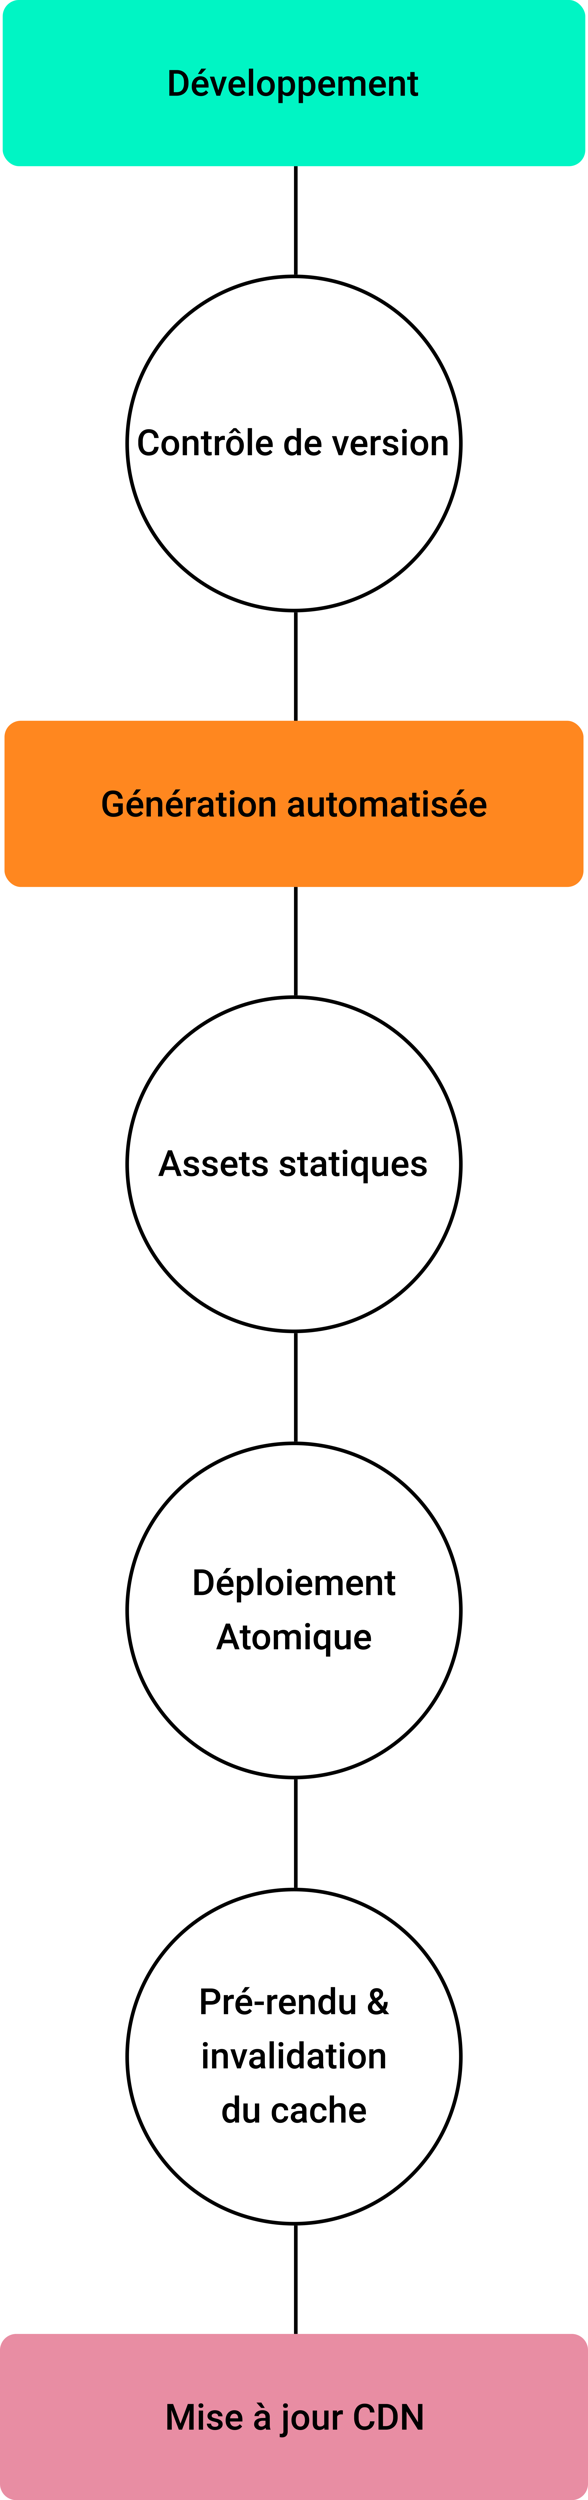
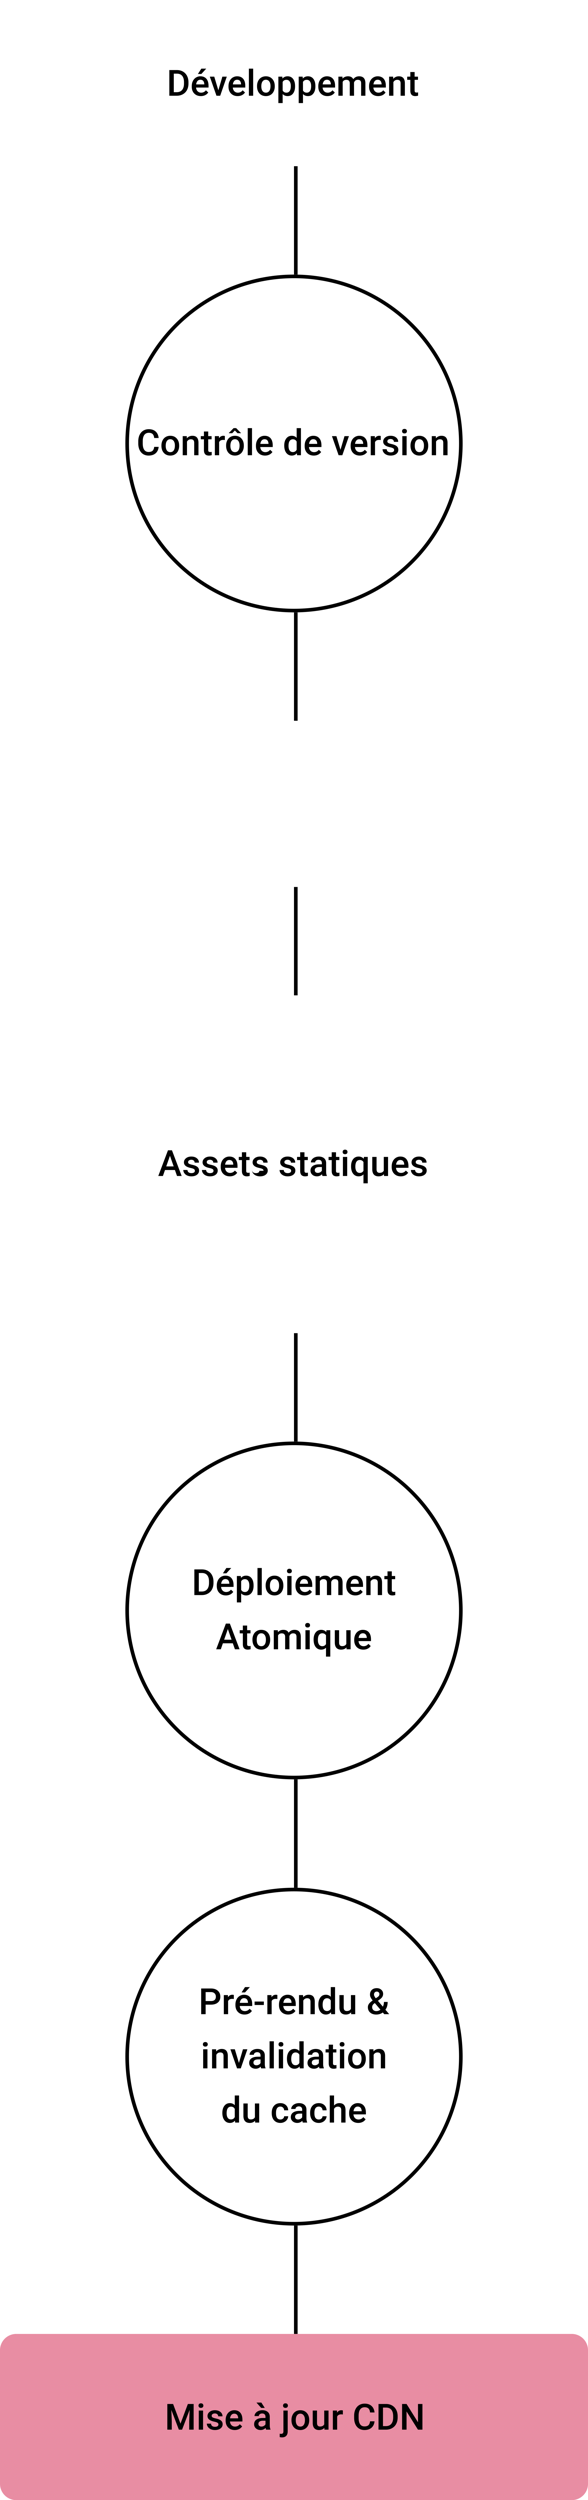
<svg xmlns="http://www.w3.org/2000/svg" fill="none" height="1384" width="326">
-   <rect fill="#00f5c4" height="92" rx="9" width="323" x="1.5" />
  <path d="M93.885 53V38.781h4.199c1.256 0 2.37.28 3.34.84a5.715 5.715 0 012.265 2.383c.534 1.029.801 2.207.801 3.535v.713c0 1.348-.27 2.533-.81 3.555a5.62 5.62 0 01-2.295 2.363c-.99.553-2.126.83-3.408.83zm2.47-12.227v10.254h1.612c1.295 0 2.288-.403 2.978-1.21.697-.814 1.052-1.98 1.065-3.497v-.79c0-1.544-.336-2.722-1.006-3.536-.671-.814-1.644-1.22-2.92-1.22zm15.02 12.422c-1.504 0-2.725-.472-3.662-1.416-.931-.95-1.397-2.213-1.397-3.789v-.293c0-1.054.202-1.995.606-2.822.41-.833.983-1.481 1.719-1.943a4.53 4.53 0 012.461-.694c1.438 0 2.548.46 3.33 1.377.787.918 1.181 2.217 1.181 3.897v.957h-6.904c.072.872.361 1.562.869 2.07.514.508 1.159.762 1.934.762 1.087 0 1.972-.44 2.656-1.319l1.279 1.221a4.296 4.296 0 01-1.699 1.475c-.703.345-1.494.517-2.373.517zm-.283-9.052c-.651 0-1.179.227-1.582.683-.397.456-.651 1.09-.762 1.904h4.522v-.175c-.053-.795-.264-1.394-.635-1.797-.371-.41-.886-.615-1.543-.615zm.537-6.143h2.705l-2.705 2.959h-1.904zm9.424 11.992l2.236-7.558h2.451L122.078 53h-2.06l-3.692-10.566h2.461zm10.693 3.203c-1.504 0-2.725-.472-3.662-1.416-.931-.95-1.396-2.213-1.396-3.789v-.293c0-1.054.201-1.995.605-2.822.41-.833.983-1.481 1.719-1.943a4.53 4.53 0 012.461-.694c1.438 0 2.548.46 3.33 1.377.787.918 1.181 2.217 1.181 3.897v.957h-6.904c.072.872.361 1.562.869 2.07.515.508 1.159.762 1.934.762 1.087 0 1.972-.44 2.656-1.319l1.279 1.221a4.296 4.296 0 01-1.699 1.475c-.703.345-1.494.517-2.373.517zm-.283-9.052c-.651 0-1.178.227-1.582.683-.397.456-.651 1.09-.762 1.904h4.522v-.175c-.052-.795-.264-1.394-.635-1.797-.371-.41-.886-.615-1.543-.615zM140.359 53h-2.373V38h2.373zm2.149-5.38c0-1.036.205-1.967.615-2.794.41-.833.986-1.471 1.729-1.914.742-.45 1.595-.674 2.558-.674 1.426 0 2.582.46 3.467 1.377.892.918 1.374 2.136 1.445 3.653l.01.556c0 1.042-.202 1.973-.605 2.793-.398.82-.97 1.455-1.719 1.904-.742.45-1.602.674-2.578.674-1.491 0-2.686-.495-3.584-1.484-.892-.996-1.338-2.321-1.338-3.975zm2.373.204c0 1.087.224 1.94.674 2.559.449.612 1.074.918 1.875.918.8 0 1.422-.313 1.865-.938.449-.625.674-1.54.674-2.744 0-1.068-.231-1.914-.694-2.539-.455-.625-1.077-.937-1.865-.937-.775 0-1.39.309-1.846.927-.455.612-.683 1.53-.683 2.754zm18.711 0c0 1.634-.371 2.94-1.113 3.916-.743.97-1.739 1.455-2.989 1.455-1.159 0-2.086-.38-2.783-1.142v5.01h-2.373v-14.63h2.187l.098 1.075c.697-.847 1.644-1.27 2.842-1.27 1.289 0 2.298.482 3.027 1.446.736.957 1.104 2.288 1.104 3.994zm-2.363-.205c0-1.055-.212-1.891-.635-2.51-.417-.618-1.016-.927-1.797-.927-.97 0-1.667.4-2.09 1.2v4.688c.43.82 1.133 1.23 2.109 1.23.756 0 1.345-.302 1.768-.907.43-.612.645-1.537.645-2.774zm13.632.205c0 1.634-.371 2.94-1.113 3.916-.742.97-1.738 1.455-2.988 1.455-1.159 0-2.087-.38-2.783-1.142v5.01h-2.373v-14.63h2.187l.098 1.075c.696-.847 1.644-1.27 2.841-1.27 1.29 0 2.299.482 3.028 1.446.735.957 1.103 2.288 1.103 3.994zm-2.363-.205c0-1.055-.212-1.891-.635-2.51-.416-.618-1.015-.927-1.797-.927-.97 0-1.666.4-2.089 1.2v4.688c.429.82 1.132 1.23 2.109 1.23.755 0 1.344-.302 1.768-.907.429-.612.644-1.537.644-2.774zm9.033 5.576c-1.504 0-2.724-.472-3.662-1.416-.931-.95-1.396-2.213-1.396-3.789v-.293c0-1.054.201-1.995.605-2.822.41-.833.983-1.481 1.719-1.943a4.532 4.532 0 012.461-.694c1.439 0 2.549.46 3.33 1.377.788.918 1.182 2.217 1.182 3.897v.957h-6.905c.072.872.362 1.562.869 2.07.515.508 1.159.762 1.934.762 1.087 0 1.973-.44 2.656-1.319l1.28 1.221a4.306 4.306 0 01-1.7 1.475c-.703.345-1.494.517-2.373.517zm-.283-9.052c-.651 0-1.178.227-1.582.683-.397.456-.651 1.09-.762 1.904h4.522v-.175c-.052-.795-.264-1.394-.635-1.797-.371-.41-.885-.615-1.543-.615zm8.604-1.71l.068 1.104c.742-.866 1.758-1.299 3.047-1.299 1.413 0 2.379.54 2.9 1.621.768-1.08 1.849-1.62 3.242-1.62 1.166 0 2.032.321 2.598.966.573.645.866 1.595.879 2.852V53h-2.373v-6.875c0-.67-.147-1.162-.44-1.475s-.778-.468-1.455-.468c-.54 0-.983.146-1.328.44a2.284 2.284 0 00-.713 1.132l.01 7.246h-2.373v-6.953c-.032-1.244-.667-1.865-1.904-1.865-.951 0-1.625.387-2.022 1.162V53h-2.373V42.434zm19.824 10.762c-1.504 0-2.725-.472-3.662-1.416-.931-.95-1.397-2.213-1.397-3.789v-.293c0-1.054.202-1.995.606-2.822.41-.833.983-1.481 1.718-1.943a4.532 4.532 0 012.461-.694c1.439 0 2.549.46 3.33 1.377.788.918 1.182 2.217 1.182 3.897v.957h-6.904c.071.872.361 1.562.869 2.07.514.508 1.159.762 1.933.762 1.088 0 1.973-.44 2.657-1.319l1.279 1.221a4.303 4.303 0 01-1.699 1.475c-.703.345-1.494.517-2.373.517zm-.283-9.052c-.651 0-1.179.227-1.582.683-.398.456-.651 1.09-.762 1.904h4.521v-.175c-.052-.795-.263-1.394-.634-1.797-.372-.41-.886-.615-1.543-.615zm8.574-1.71l.068 1.221c.781-.944 1.807-1.416 3.076-1.416 2.201 0 3.321 1.26 3.36 3.78V53h-2.373v-6.846c0-.67-.147-1.165-.44-1.484-.286-.326-.758-.488-1.416-.488-.957 0-1.67.433-2.138 1.298V53h-2.374V42.434zm11.904-2.568v2.569h1.865v1.757h-1.865v5.899c0 .403.078.696.234.879.163.175.45.263.86.263.273 0 .55-.032.83-.097v1.836c-.54.15-1.061.224-1.563.224-1.822 0-2.734-1.006-2.734-3.017V44.19h-1.738v-1.757h1.738v-2.569z" fill="#000" />
  <circle cx="163" cy="245.5" r="92.5" stroke="#000" stroke-width="2" />
  <path d="M87.959 247.371c-.143 1.517-.703 2.702-1.68 3.555-.976.846-2.275 1.269-3.896 1.269-1.133 0-2.132-.267-2.998-.8-.86-.541-1.524-1.306-1.992-2.295-.47-.99-.713-2.139-.733-3.448v-1.328c0-1.341.238-2.523.713-3.545.475-1.022 1.156-1.81 2.041-2.363.892-.553 1.92-.83 3.086-.83 1.569 0 2.832.426 3.79 1.279.956.853 1.513 2.058 1.669 3.614h-2.461c-.117-1.023-.417-1.758-.898-2.208-.476-.455-1.175-.683-2.1-.683-1.074 0-1.901.394-2.48 1.182-.573.781-.866 1.93-.88 3.447v1.26c0 1.536.274 2.708.82 3.515.554.807 1.362 1.211 2.423 1.211.97 0 1.699-.218 2.187-.654s.798-1.162.928-2.178zm1.543-.752c0-1.035.205-1.966.615-2.793.41-.833.987-1.471 1.729-1.914.742-.449 1.595-.674 2.558-.674 1.426 0 2.582.459 3.467 1.377.892.918 1.374 2.136 1.445 3.653l.01.556c0 1.042-.202 1.973-.605 2.793a4.393 4.393 0 01-1.719 1.904c-.742.45-1.602.674-2.578.674-1.491 0-2.686-.494-3.584-1.484-.892-.996-1.338-2.321-1.338-3.975zm2.373.205c0 1.087.225 1.94.674 2.559.449.612 1.074.918 1.875.918s1.422-.313 1.865-.938c.45-.625.674-1.539.674-2.744 0-1.068-.231-1.914-.693-2.539-.456-.625-1.078-.937-1.866-.937-.774 0-1.39.309-1.845.927-.456.612-.684 1.53-.684 2.754zm11.66-5.39l.069 1.22c.781-.944 1.806-1.416 3.076-1.416 2.2 0 3.32 1.26 3.359 3.78V252h-2.373v-6.846c0-.67-.146-1.165-.439-1.484-.287-.326-.759-.488-1.416-.488-.957 0-1.67.433-2.139 1.298V252h-2.373v-10.566zm11.904-2.569v2.569h1.866v1.757h-1.866v5.899c0 .403.079.696.235.879.163.176.449.263.859.263.274 0 .55-.032.83-.097v1.836a5.869 5.869 0 01-1.562.224c-1.823 0-2.735-1.006-2.735-3.017v-5.987h-1.738v-1.757h1.738v-2.569zm9.219 4.737a5.772 5.772 0 00-.967-.079c-1.087 0-1.819.417-2.197 1.25V252h-2.373v-10.566h2.266l.058 1.181c.573-.918 1.367-1.377 2.383-1.377.339 0 .619.046.84.137zm.703 3.017c0-1.035.205-1.966.616-2.793.41-.833.986-1.471 1.728-1.914.742-.449 1.595-.674 2.559-.674 1.425 0 2.581.459 3.466 1.377.892.918 1.374 2.136 1.446 3.653l.01.556c0 1.042-.202 1.973-.606 2.793a4.391 4.391 0 01-1.719 1.904c-.742.45-1.601.674-2.578.674-1.491 0-2.685-.494-3.584-1.484-.892-.996-1.338-2.321-1.338-3.975zm2.373.205c0 1.087.225 1.94.674 2.559.449.612 1.074.918 1.875.918s1.423-.313 1.865-.938c.45-.625.674-1.539.674-2.744 0-1.068-.231-1.914-.693-2.539-.456-.625-1.078-.937-1.865-.937-.775 0-1.39.309-1.846.927-.456.612-.684 1.53-.684 2.754zm5.85-7.119v.107h-1.904l-1.465-1.523-1.455 1.523h-1.885v-.126l2.646-2.696h1.397zM139.717 252h-2.373v-15h2.373zm7.246.195c-1.504 0-2.725-.472-3.662-1.416-.931-.95-1.397-2.213-1.397-3.789v-.293c0-1.054.202-1.995.606-2.822.41-.833.983-1.481 1.719-1.943a4.523 4.523 0 012.46-.694c1.439 0 2.549.459 3.331 1.377.787.918 1.181 2.217 1.181 3.897v.957h-6.904c.071.872.361 1.562.869 2.07.514.508 1.159.762 1.934.762 1.087 0 1.972-.44 2.656-1.319l1.279 1.221a4.297 4.297 0 01-1.699 1.475c-.703.345-1.494.517-2.373.517zm-.283-9.052c-.651 0-1.179.227-1.582.683-.397.456-.651 1.091-.762 1.904h4.521v-.175c-.052-.795-.263-1.394-.634-1.797-.371-.41-.886-.615-1.543-.615zm10.908 3.496c0-1.628.377-2.933 1.133-3.916.755-.99 1.767-1.485 3.037-1.485 1.12 0 2.025.391 2.715 1.172V237h2.373v15h-2.149l-.117-1.094c-.71.86-1.657 1.289-2.842 1.289-1.237 0-2.239-.498-3.008-1.494-.761-.996-1.142-2.35-1.142-4.062zm2.373.205c0 1.074.205 1.914.615 2.519.417.599 1.006.899 1.768.899.97 0 1.679-.433 2.129-1.299v-4.512c-.437-.846-1.14-1.269-2.11-1.269-.768 0-1.36.306-1.777.918-.417.605-.625 1.52-.625 2.744zm14.014 5.351c-1.504 0-2.725-.472-3.663-1.416-.93-.95-1.396-2.213-1.396-3.789v-.293c0-1.054.202-1.995.605-2.822.411-.833.984-1.481 1.719-1.943a4.526 4.526 0 012.461-.694c1.439 0 2.549.459 3.33 1.377.788.918 1.182 2.217 1.182 3.897v.957h-6.904c.071.872.361 1.562.869 2.07.514.508 1.159.762 1.933.762 1.088 0 1.973-.44 2.657-1.319l1.279 1.221a4.304 4.304 0 01-1.699 1.475c-.703.345-1.494.517-2.373.517zm-.284-9.052c-.651 0-1.178.227-1.582.683-.397.456-.651 1.091-.761 1.904h4.521v-.175c-.052-.795-.264-1.394-.635-1.797-.371-.41-.885-.615-1.543-.615zm15.079 5.849l2.236-7.558h2.451L189.795 252h-2.061l-3.691-10.566h2.461zm10.693 3.203c-1.504 0-2.725-.472-3.662-1.416-.931-.95-1.397-2.213-1.397-3.789v-.293c0-1.054.202-1.995.606-2.822.41-.833.983-1.481 1.719-1.943a4.523 4.523 0 012.46-.694c1.439 0 2.549.459 3.331 1.377.787.918 1.181 2.217 1.181 3.897v.957h-6.904c.071.872.361 1.562.869 2.07.514.508 1.159.762 1.934.762 1.087 0 1.972-.44 2.656-1.319l1.279 1.221a4.297 4.297 0 01-1.699 1.475c-.703.345-1.494.517-2.373.517zm-.283-9.052c-.651 0-1.179.227-1.582.683-.397.456-.651 1.091-.762 1.904h4.521v-.175c-.052-.795-.263-1.394-.634-1.797-.371-.41-.886-.615-1.543-.615zm11.904.459a5.78 5.78 0 00-.967-.079c-1.087 0-1.819.417-2.197 1.25V252h-2.373v-10.566h2.265l.059 1.181c.573-.918 1.367-1.377 2.383-1.377.338 0 .618.046.84.137zm7.422 5.527c0-.423-.176-.746-.527-.967-.346-.221-.922-.417-1.729-.586s-1.481-.384-2.021-.644c-1.185-.573-1.778-1.403-1.778-2.491 0-.911.384-1.673 1.153-2.285.768-.612 1.744-.918 2.929-.918 1.263 0 2.282.313 3.057.938.781.625 1.172 1.435 1.172 2.431h-2.373c0-.455-.17-.833-.508-1.132-.339-.306-.788-.459-1.348-.459-.521 0-.947.12-1.279.361a1.141 1.141 0 00-.488.967.96.96 0 00.459.849c.306.202.924.407 1.855.616.931.201 1.66.446 2.188.732.533.28.927.619 1.181 1.016.261.397.391.879.391 1.445 0 .95-.394 1.722-1.182 2.314-.788.586-1.819.879-3.096.879-.865 0-1.637-.156-2.314-.468-.677-.313-1.204-.743-1.582-1.289a3.05 3.05 0 01-.566-1.768h2.304c.033.56.244.993.635 1.299.391.299.908.449 1.553.449.625 0 1.1-.117 1.426-.352.325-.24.488-.553.488-.937zm6.933 2.871h-2.373v-10.566h2.373zm-2.519-13.311c0-.364.114-.667.342-.908.234-.241.566-.361.996-.361s.762.12.996.361.351.544.351.908c0 .359-.117.658-.351.899-.234.234-.566.351-.996.351s-.762-.117-.996-.351a1.256 1.256 0 01-.342-.899zm4.668 7.93c0-1.035.205-1.966.615-2.793.41-.833.986-1.471 1.729-1.914.742-.449 1.595-.674 2.558-.674 1.426 0 2.582.459 3.467 1.377.892.918 1.374 2.136 1.445 3.653l.01.556c0 1.042-.202 1.973-.605 2.793a4.391 4.391 0 01-1.719 1.904c-.742.45-1.602.674-2.578.674-1.491 0-2.686-.494-3.584-1.484-.892-.996-1.338-2.321-1.338-3.975zm2.373.205c0 1.087.225 1.94.674 2.559.449.612 1.074.918 1.875.918s1.422-.313 1.865-.938c.449-.625.674-1.539.674-2.744 0-1.068-.231-1.914-.694-2.539-.455-.625-1.077-.937-1.865-.937-.775 0-1.39.309-1.845.927-.456.612-.684 1.53-.684 2.754zm11.66-5.39l.068 1.22c.782-.944 1.807-1.416 3.077-1.416 2.2 0 3.32 1.26 3.359 3.78V252h-2.373v-6.846c0-.67-.147-1.165-.44-1.484-.286-.326-.758-.488-1.416-.488-.957 0-1.669.433-2.138 1.298V252h-2.373v-10.566z" fill="#000" />
-   <rect fill="#ff871f" height="92" rx="9" width="321" x="2.5" y="399" />
-   <path d="M68.059 450.154c-.515.671-1.228 1.179-2.14 1.524-.91.345-1.946.517-3.104.517-1.192 0-2.247-.27-3.165-.81-.918-.541-1.627-1.312-2.129-2.315-.494-1.009-.752-2.184-.771-3.525v-1.113c0-2.149.514-3.825 1.543-5.03 1.029-1.211 2.464-1.816 4.307-1.816 1.582 0 2.838.391 3.77 1.172.93.781 1.49 1.907 1.679 3.379h-2.422c-.274-1.713-1.266-2.569-2.979-2.569-1.106 0-1.95.401-2.529 1.202-.573.794-.869 1.962-.889 3.505v1.094c0 1.537.323 2.731.967 3.584.651.846 1.553 1.27 2.705 1.27 1.263 0 2.162-.287 2.696-.86v-2.783h-2.93v-1.875h5.39zm7.138 2.041c-1.504 0-2.724-.472-3.662-1.416-.93-.95-1.396-2.213-1.396-3.789v-.293c0-1.054.202-1.995.605-2.822.41-.833.983-1.481 1.719-1.943a4.525 4.525 0 012.46-.694c1.44 0 2.55.459 3.33 1.377.789.918 1.183 2.217 1.183 3.897v.957H72.53c.072.872.362 1.562.87 2.07.514.508 1.158.762 1.933.762 1.087 0 1.973-.44 2.656-1.319l1.28 1.221a4.301 4.301 0 01-1.7 1.475c-.703.345-1.494.517-2.373.517zm-.283-9.052c-.651 0-1.178.227-1.582.683-.397.456-.651 1.091-.762 1.904h4.522v-.175c-.052-.795-.264-1.394-.635-1.797-.371-.41-.885-.615-1.543-.615zm.537-6.143h2.705l-2.705 2.959h-1.904zm8.037 4.434l.069 1.22c.78-.944 1.806-1.416 3.076-1.416 2.2 0 3.32 1.26 3.36 3.78V452h-2.374v-6.846c0-.67-.146-1.165-.44-1.484-.286-.326-.758-.488-1.415-.488-.957 0-1.67.433-2.139 1.298V452h-2.373v-10.566zm13.584 10.761c-1.504 0-2.724-.472-3.662-1.416-.93-.95-1.396-2.213-1.396-3.789v-.293c0-1.054.202-1.995.605-2.822.41-.833.983-1.481 1.719-1.943a4.525 4.525 0 012.46-.694c1.44 0 2.55.459 3.331 1.377.788.918 1.182 2.217 1.182 3.897v.957h-6.905c.072.872.362 1.562.87 2.07.514.508 1.158.762 1.933.762 1.087 0 1.973-.44 2.656-1.319l1.28 1.221a4.308 4.308 0 01-1.7 1.475c-.703.345-1.494.517-2.373.517zm-.283-9.052c-.651 0-1.178.227-1.582.683-.397.456-.651 1.091-.762 1.904h4.522v-.175c-.052-.795-.264-1.394-.635-1.797-.371-.41-.885-.615-1.543-.615zm.537-6.143h2.705l-2.705 2.959h-1.904zm11.367 6.602a5.76 5.76 0 00-.966-.079c-1.088 0-1.82.417-2.198 1.25V452h-2.373v-10.566h2.266l.058 1.181c.573-.918 1.368-1.377 2.383-1.377.339 0 .619.046.84.137zm7.52 8.398c-.104-.202-.195-.531-.274-.986-.755.787-1.679 1.181-2.773 1.181-1.061 0-1.927-.302-2.598-.908-.67-.605-1.006-1.354-1.006-2.246 0-1.126.417-1.989 1.25-2.588.84-.605 2.038-.908 3.594-.908h1.455v-.693c0-.547-.153-.984-.459-1.309-.306-.332-.771-.498-1.396-.498-.541 0-.983.137-1.328.41-.345.267-.518.609-.518 1.025h-2.373c0-.579.192-1.119.576-1.621.384-.507.905-.905 1.563-1.191.664-.286 1.403-.43 2.217-.43 1.237 0 2.223.313 2.959.938.735.618 1.113 1.491 1.132 2.617v4.766c0 .95.134 1.709.401 2.275V452zm-2.608-1.709c.469 0 .909-.114 1.319-.342.416-.228.729-.534.937-.918v-1.992h-1.279c-.879 0-1.54.153-1.982.459-.443.306-.664.739-.664 1.299 0 .456.149.82.449 1.094.306.267.713.4 1.22.4zm10.088-11.426v2.569h1.866v1.757h-1.866v5.899c0 .403.078.696.235.879.162.176.449.263.859.263.274 0 .55-.032.83-.097v1.836a5.869 5.869 0 01-1.562.224c-1.823 0-2.735-1.006-2.735-3.017v-5.987h-1.738v-1.757h1.738v-2.569zM129.904 452h-2.373v-10.566h2.373zm-2.519-13.311c0-.364.114-.667.342-.908.234-.241.566-.361.996-.361.429 0 .761.12.996.361.234.241.351.544.351.908 0 .359-.117.658-.351.899-.235.234-.567.351-.996.351-.43 0-.762-.117-.996-.351a1.256 1.256 0 01-.342-.899zm4.668 7.93c0-1.035.205-1.966.615-2.793.41-.833.986-1.471 1.728-1.914.743-.449 1.596-.674 2.559-.674 1.426 0 2.581.459 3.467 1.377.892.918 1.374 2.136 1.445 3.653l.01.556c0 1.042-.202 1.973-.606 2.793a4.395 4.395 0 01-1.718 1.904c-.742.45-1.602.674-2.578.674-1.491 0-2.686-.494-3.584-1.484-.892-.996-1.338-2.321-1.338-3.975zm2.373.205c0 1.087.224 1.94.674 2.559.449.612 1.074.918 1.875.918.8 0 1.422-.313 1.865-.938.449-.625.674-1.539.674-2.744 0-1.068-.231-1.914-.694-2.539-.455-.625-1.077-.937-1.865-.937-.775 0-1.39.309-1.846.927-.455.612-.683 1.53-.683 2.754zm11.66-5.39l.068 1.22c.782-.944 1.807-1.416 3.076-1.416 2.201 0 3.321 1.26 3.36 3.78V452h-2.373v-6.846c0-.67-.147-1.165-.44-1.484-.286-.326-.758-.488-1.416-.488-.957 0-1.67.433-2.138 1.298V452h-2.373v-10.566zM166.311 452c-.105-.202-.196-.531-.274-.986-.755.787-1.68 1.181-2.773 1.181-1.062 0-1.927-.302-2.598-.908-.671-.605-1.006-1.354-1.006-2.246 0-1.126.417-1.989 1.25-2.588.84-.605 2.038-.908 3.594-.908h1.455v-.693c0-.547-.153-.984-.459-1.309-.306-.332-.771-.498-1.396-.498-.541 0-.984.137-1.329.41-.345.267-.517.609-.517 1.025h-2.373c0-.579.192-1.119.576-1.621.384-.507.905-.905 1.562-1.191.665-.286 1.403-.43 2.217-.43 1.237 0 2.224.313 2.959.938.736.618 1.113 1.491 1.133 2.617v4.766c0 .95.133 1.709.4 2.275V452zm-2.608-1.709c.469 0 .908-.114 1.318-.342.417-.228.73-.534.938-.918v-1.992h-1.279c-.879 0-1.54.153-1.983.459-.442.306-.664.739-.664 1.299 0 .456.15.82.449 1.094.306.267.713.4 1.221.4zm13.516.674c-.697.82-1.686 1.23-2.969 1.23-1.146 0-2.015-.335-2.607-1.006-.586-.67-.879-1.64-.879-2.91v-6.845h2.373v6.816c0 1.341.556 2.012 1.67 2.012 1.152 0 1.93-.414 2.334-1.241v-7.587h2.373V452h-2.237zm7.685-12.1v2.569h1.866v1.757h-1.866v5.899c0 .403.078.696.235.879.162.176.449.263.859.263.273 0 .55-.032.83-.097v1.836a5.869 5.869 0 01-1.562.224c-1.823 0-2.735-1.006-2.735-3.017v-5.987h-1.738v-1.757h1.738v-2.569zm2.95 7.754c0-1.035.205-1.966.615-2.793.41-.833.986-1.471 1.728-1.914.742-.449 1.595-.674 2.559-.674 1.426 0 2.581.459 3.467 1.377.892.918 1.373 2.136 1.445 3.653l.01.556c0 1.042-.202 1.973-.606 2.793a4.395 4.395 0 01-1.718 1.904c-.743.45-1.602.674-2.579.674-1.49 0-2.685-.494-3.584-1.484-.892-.996-1.337-2.321-1.337-3.975zm2.373.205c0 1.087.224 1.94.673 2.559.45.612 1.075.918 1.875.918.801 0 1.423-.313 1.866-.938.449-.625.673-1.539.673-2.744 0-1.068-.231-1.914-.693-2.539-.456-.625-1.077-.937-1.865-.937-.775 0-1.39.309-1.846.927-.456.612-.683 1.53-.683 2.754zm11.689-5.39l.068 1.103c.743-.866 1.758-1.299 3.047-1.299 1.413 0 2.38.541 2.901 1.621.768-1.08 1.849-1.621 3.242-1.621 1.165 0 2.031.323 2.597.967.573.645.866 1.595.879 2.852V452h-2.373v-6.875c0-.671-.146-1.162-.439-1.475-.293-.312-.778-.468-1.455-.468-.541 0-.983.146-1.328.439a2.279 2.279 0 00-.713 1.133l.01 7.246h-2.373v-6.953c-.033-1.244-.668-1.865-1.905-1.865-.95 0-1.624.387-2.021 1.162V452h-2.373v-10.566zM223.4 452c-.104-.202-.195-.531-.273-.986-.755.787-1.68 1.181-2.773 1.181-1.062 0-1.928-.302-2.598-.908-.671-.605-1.006-1.354-1.006-2.246 0-1.126.417-1.989 1.25-2.588.84-.605 2.038-.908 3.594-.908h1.455v-.693c0-.547-.153-.984-.459-1.309-.306-.332-.772-.498-1.397-.498-.54 0-.983.137-1.328.41-.345.267-.517.609-.517 1.025h-2.373c0-.579.192-1.119.576-1.621.384-.507.905-.905 1.562-1.191.664-.286 1.403-.43 2.217-.43 1.237 0 2.223.313 2.959.938.736.618 1.113 1.491 1.133 2.617v4.766c0 .95.133 1.709.4 2.275V452zm-2.607-1.709c.469 0 .908-.114 1.318-.342.417-.228.729-.534.938-.918v-1.992h-1.279c-.879 0-1.54.153-1.983.459s-.664.739-.664 1.299c0 .456.15.82.449 1.094.306.267.713.4 1.221.4zm10.088-11.426v2.569h1.865v1.757h-1.865v5.899c0 .403.078.696.234.879.163.176.449.263.86.263.273 0 .55-.032.83-.097v1.836a5.882 5.882 0 01-1.563.224c-1.823 0-2.734-1.006-2.734-3.017v-5.987h-1.738v-1.757h1.738v-2.569zM237.092 452h-2.373v-10.566h2.373zm-2.52-13.311c0-.364.114-.667.342-.908.234-.241.566-.361.996-.361s.762.12.996.361c.235.241.352.544.352.908 0 .359-.117.658-.352.899-.234.234-.566.351-.996.351s-.762-.117-.996-.351a1.256 1.256 0 01-.342-.899zm11.035 10.44c0-.423-.175-.746-.527-.967-.345-.221-.921-.417-1.728-.586-.808-.169-1.482-.384-2.022-.644-1.185-.573-1.777-1.403-1.777-2.491 0-.911.384-1.673 1.152-2.285s1.745-.918 2.93-.918c1.263 0 2.282.313 3.056.938.782.625 1.172 1.435 1.172 2.431h-2.373c0-.455-.169-.833-.508-1.132-.338-.306-.787-.459-1.347-.459-.521 0-.947.12-1.28.361a1.144 1.144 0 00-.488.967.96.96 0 00.459.849c.306.202.925.407 1.856.616.931.201 1.66.446 2.187.732.534.28.928.619 1.182 1.016.26.397.39.879.39 1.445 0 .95-.393 1.722-1.181 2.314-.788.586-1.82.879-3.096.879-.866 0-1.637-.156-2.314-.468-.677-.313-1.205-.743-1.582-1.289a3.052 3.052 0 01-.567-1.768h2.305c.032.56.244.993.635 1.299.39.299.908.449 1.552.449.625 0 1.101-.117 1.426-.352.326-.24.488-.553.488-.937zm9.063 3.066c-1.504 0-2.725-.472-3.662-1.416-.931-.95-1.397-2.213-1.397-3.789v-.293c0-1.054.202-1.995.606-2.822.41-.833.983-1.481 1.719-1.943a4.523 4.523 0 012.46-.694c1.439 0 2.549.459 3.331 1.377.787.918 1.181 2.217 1.181 3.897v.957h-6.904c.072.872.361 1.562.869 2.07.514.508 1.159.762 1.934.762 1.087 0 1.972-.44 2.656-1.319l1.279 1.221a4.297 4.297 0 01-1.699 1.475c-.703.345-1.494.517-2.373.517zm-.283-9.052c-.651 0-1.179.227-1.582.683-.397.456-.651 1.091-.762 1.904h4.521v-.175c-.052-.795-.263-1.394-.634-1.797-.371-.41-.886-.615-1.543-.615zm.537-6.143h2.705l-2.705 2.959h-1.904zm10.488 15.195c-1.504 0-2.724-.472-3.662-1.416-.931-.95-1.396-2.213-1.396-3.789v-.293c0-1.054.201-1.995.605-2.822.41-.833.983-1.481 1.719-1.943a4.523 4.523 0 012.461-.694c1.438 0 2.549.459 3.33 1.377.788.918 1.181 2.217 1.181 3.897v.957h-6.904c.072.872.361 1.562.869 2.07.515.508 1.159.762 1.934.762 1.087 0 1.972-.44 2.656-1.319l1.279 1.221a4.297 4.297 0 01-1.699 1.475c-.703.345-1.494.517-2.373.517zm-.283-9.052c-.651 0-1.178.227-1.582.683-.397.456-.651 1.091-.762 1.904h4.522v-.175c-.052-.795-.264-1.394-.635-1.797-.371-.41-.886-.615-1.543-.615z" fill="#000" />
-   <circle cx="163" cy="644.5" r="92.5" stroke="#000" stroke-width="2" />
-   <path d="M96.982 647.689h-5.507L90.322 651h-2.568l5.371-14.219h2.217L100.723 651h-2.578zm-4.814-1.992h4.121l-2.06-5.898zm15.869 2.432c0-.423-.176-.746-.527-.967-.345-.221-.921-.417-1.729-.586-.807-.169-1.481-.384-2.021-.644-1.185-.573-1.778-1.403-1.778-2.491 0-.911.385-1.673 1.153-2.285s1.745-.918 2.929-.918c1.263 0 2.282.313 3.057.938.781.625 1.172 1.435 1.172 2.431h-2.373c0-.455-.169-.833-.508-1.132-.338-.306-.788-.459-1.348-.459-.52 0-.947.12-1.279.361a1.144 1.144 0 00-.488.967.96.96 0 00.459.849c.306.202.924.407 1.855.616.931.201 1.66.446 2.188.732.534.28.928.619 1.181 1.016.261.397.391.879.391 1.445 0 .95-.394 1.722-1.182 2.314-.787.586-1.819.879-3.095.879-.866 0-1.638-.156-2.315-.468-.677-.313-1.204-.743-1.582-1.289a3.058 3.058 0 01-.566-1.768h2.305c.032.56.244.993.634 1.299.391.299.909.449 1.553.449.625 0 1.1-.117 1.426-.352.325-.24.488-.553.488-.937zm10.332 0c0-.423-.176-.746-.527-.967-.345-.221-.921-.417-1.729-.586-.807-.169-1.481-.384-2.021-.644-1.185-.573-1.778-1.403-1.778-2.491 0-.911.385-1.673 1.153-2.285s1.745-.918 2.929-.918c1.264 0 2.282.313 3.057.938.781.625 1.172 1.435 1.172 2.431h-2.373c0-.455-.169-.833-.508-1.132-.338-.306-.788-.459-1.348-.459-.52 0-.947.12-1.279.361a1.144 1.144 0 00-.488.967.96.96 0 00.459.849c.306.202.924.407 1.855.616.931.201 1.661.446 2.188.732.534.28.928.619 1.181 1.016.261.397.391.879.391 1.445 0 .95-.394 1.722-1.182 2.314-.787.586-1.819.879-3.095.879-.866 0-1.638-.156-2.315-.468-.677-.313-1.204-.743-1.582-1.289a3.058 3.058 0 01-.566-1.768h2.305c.032.56.244.993.634 1.299.391.299.909.449 1.553.449.625 0 1.1-.117 1.426-.352.325-.24.488-.553.488-.937zm9.063 3.066c-1.504 0-2.725-.472-3.662-1.416-.931-.95-1.397-2.213-1.397-3.789v-.293c0-1.054.202-1.995.606-2.822.41-.833.983-1.481 1.718-1.943a4.526 4.526 0 012.461-.694c1.439 0 2.549.459 3.33 1.377.788.918 1.182 2.217 1.182 3.897v.957h-6.904c.071.872.361 1.562.869 2.07.514.508 1.159.762 1.933.762 1.088 0 1.973-.44 2.657-1.319l1.279 1.221a4.304 4.304 0 01-1.699 1.475c-.703.345-1.494.517-2.373.517zm-.284-9.052c-.651 0-1.178.227-1.582.683-.397.456-.651 1.091-.761 1.904h4.521v-.175c-.052-.795-.264-1.394-.635-1.797-.371-.41-.885-.615-1.543-.615zm9.346-4.278v2.569h1.865v1.757h-1.865v5.899c0 .403.078.696.235.879.162.176.449.263.859.263.273 0 .55-.032.83-.097v1.836a5.87 5.87 0 01-1.563.224c-1.822 0-2.734-1.006-2.734-3.017v-5.987h-1.738v-1.757h1.738v-2.569zm9.61 10.264c0-.423-.176-.746-.528-.967-.345-.221-.921-.417-1.728-.586-.808-.169-1.481-.384-2.022-.644-1.185-.573-1.777-1.403-1.777-2.491 0-.911.384-1.673 1.152-2.285s1.745-.918 2.93-.918c1.263 0 2.282.313 3.057.938.781.625 1.171 1.435 1.171 2.431h-2.373c0-.455-.169-.833-.507-1.132-.339-.306-.788-.459-1.348-.459-.521 0-.947.12-1.279.361a1.142 1.142 0 00-.489.967.96.96 0 00.459.849c.306.202.925.407 1.856.616.931.201 1.66.446 2.187.732.534.28.928.619 1.182 1.016.26.397.391.879.391 1.445 0 .95-.394 1.722-1.182 2.314-.788.586-1.82.879-3.096.879-.866 0-1.637-.156-2.314-.468-.677-.313-1.205-.743-1.582-1.289a3.052 3.052 0 01-.567-1.768h2.305c.033.56.244.993.635 1.299.39.299.908.449 1.552.449.625 0 1.101-.117 1.426-.352.326-.24.489-.553.489-.937zm15.312 0c0-.423-.176-.746-.527-.967-.345-.221-.922-.417-1.729-.586s-1.481-.384-2.021-.644c-1.185-.573-1.778-1.403-1.778-2.491 0-.911.384-1.673 1.153-2.285.768-.612 1.744-.918 2.929-.918 1.263 0 2.282.313 3.057.938.781.625 1.172 1.435 1.172 2.431h-2.373c0-.455-.169-.833-.508-1.132-.339-.306-.788-.459-1.348-.459-.52 0-.947.12-1.279.361a1.144 1.144 0 00-.488.967.96.96 0 00.459.849c.306.202.924.407 1.855.616.931.201 1.66.446 2.188.732.534.28.927.619 1.181 1.016.261.397.391.879.391 1.445 0 .95-.394 1.722-1.182 2.314-.787.586-1.819.879-3.095.879-.866 0-1.638-.156-2.315-.468-.677-.313-1.204-.743-1.582-1.289a3.058 3.058 0 01-.566-1.768h2.304c.033.56.245.993.635 1.299.391.299.908.449 1.553.449.625 0 1.1-.117 1.426-.352.325-.24.488-.553.488-.937zm7.383-10.264v2.569h1.865v1.757h-1.865v5.899c0 .403.078.696.234.879.163.176.449.263.86.263.273 0 .55-.032.83-.097v1.836a5.882 5.882 0 01-1.563.224c-1.823 0-2.734-1.006-2.734-3.017v-5.987h-1.738v-1.757h1.738v-2.569zm10 13.135c-.104-.202-.195-.531-.274-.986-.755.787-1.679 1.181-2.773 1.181-1.061 0-1.927-.302-2.598-.908-.67-.605-1.006-1.354-1.006-2.246 0-1.126.417-1.989 1.25-2.588.84-.605 2.038-.908 3.594-.908h1.455v-.693c0-.547-.153-.984-.459-1.309-.306-.332-.771-.498-1.396-.498-.541 0-.983.137-1.328.41-.345.267-.518.609-.518 1.025h-2.373c0-.579.192-1.119.576-1.621.384-.507.905-.905 1.563-1.191.664-.286 1.403-.43 2.217-.43 1.236 0 2.223.313 2.959.938.735.618 1.113 1.491 1.132 2.617v4.766c0 .95.134 1.709.401 2.275V651zm-2.608-1.709c.469 0 .909-.114 1.319-.342.416-.228.729-.534.937-.918v-1.992h-1.279c-.879 0-1.54.153-1.982.459-.443.306-.665.739-.665 1.299 0 .456.15.82.45 1.094.306.267.713.4 1.22.4zm10.088-11.426v2.569h1.866v1.757h-1.866v5.899c0 .403.078.696.235.879.162.176.449.263.859.263.273 0 .55-.032.83-.097v1.836a5.869 5.869 0 01-1.562.224c-1.823 0-2.735-1.006-2.735-3.017v-5.987h-1.738v-1.757h1.738v-2.569zM192.49 651h-2.373v-10.566h2.373zm-2.519-13.311c0-.364.114-.667.341-.908.235-.241.567-.361.997-.361.429 0 .761.12.996.361.234.241.351.544.351.908 0 .359-.117.658-.351.899-.235.234-.567.351-.996.351-.43 0-.762-.117-.997-.351a1.26 1.26 0 01-.341-.899zm4.668 7.94c0-1.654.377-2.966 1.132-3.936.756-.97 1.778-1.455 3.067-1.455 1.178 0 2.113.414 2.803 1.241l.136-1.045h2.11v14.628h-2.373v-4.96c-.69.729-1.589 1.093-2.696 1.093-1.263 0-2.275-.491-3.037-1.474-.761-.99-1.142-2.354-1.142-4.092zm2.373.205c0 1.081.211 1.93.634 2.549.43.612 1.023.918 1.778.918.937 0 1.634-.401 2.09-1.201v-4.805c-.456-.768-1.146-1.152-2.071-1.152-.755 0-1.351.302-1.787.908-.429.605-.644 1.533-.644 2.783zm15.84 4.131c-.697.82-1.687 1.23-2.969 1.23-1.146 0-2.015-.335-2.608-1.006-.586-.67-.879-1.64-.879-2.91v-6.845h2.374v6.816c0 1.341.556 2.012 1.669 2.012 1.153 0 1.931-.414 2.334-1.241v-7.587h2.373V651h-2.236zm9.365 1.23c-1.504 0-2.725-.472-3.662-1.416-.931-.95-1.397-2.213-1.397-3.789v-.293c0-1.054.202-1.995.606-2.822.41-.833.983-1.481 1.718-1.943a4.526 4.526 0 012.461-.694c1.439 0 2.549.459 3.33 1.377.788.918 1.182 2.217 1.182 3.897v.957h-6.904c.071.872.361 1.562.869 2.07.514.508 1.159.762 1.934.762 1.087 0 1.972-.44 2.656-1.319l1.279 1.221a4.304 4.304 0 01-1.699 1.475c-.703.345-1.494.517-2.373.517zm-.283-9.052c-.651 0-1.179.227-1.582.683-.398.456-.651 1.091-.762 1.904h4.521v-.175c-.052-.795-.263-1.394-.634-1.797-.372-.41-.886-.615-1.543-.615zm12.295 5.986c0-.423-.176-.746-.528-.967-.345-.221-.921-.417-1.728-.586-.808-.169-1.481-.384-2.022-.644-1.185-.573-1.777-1.403-1.777-2.491 0-.911.384-1.673 1.152-2.285s1.745-.918 2.93-.918c1.263 0 2.282.313 3.056.938.782.625 1.172 1.435 1.172 2.431h-2.373c0-.455-.169-.833-.507-1.132-.339-.306-.788-.459-1.348-.459-.521 0-.947.12-1.279.361a1.142 1.142 0 00-.489.967.96.96 0 00.459.849c.306.202.925.407 1.856.616.931.201 1.66.446 2.187.732.534.28.928.619 1.182 1.016.26.397.39.879.39 1.445 0 .95-.393 1.722-1.181 2.314-.788.586-1.82.879-3.096.879-.866 0-1.637-.156-2.314-.468-.677-.313-1.205-.743-1.582-1.289a3.052 3.052 0 01-.567-1.768h2.305c.033.56.244.993.635 1.299.39.299.908.449 1.552.449.625 0 1.101-.117 1.426-.352.326-.24.489-.553.489-.937z" fill="#000" />
+   <path d="M96.982 647.689h-5.507L90.322 651h-2.568l5.371-14.219h2.217L100.723 651h-2.578zm-4.814-1.992h4.121l-2.06-5.898zm15.869 2.432c0-.423-.176-.746-.527-.967-.345-.221-.921-.417-1.729-.586-.807-.169-1.481-.384-2.021-.644-1.185-.573-1.778-1.403-1.778-2.491 0-.911.385-1.673 1.153-2.285s1.745-.918 2.929-.918c1.263 0 2.282.313 3.057.938.781.625 1.172 1.435 1.172 2.431h-2.373c0-.455-.169-.833-.508-1.132-.338-.306-.788-.459-1.348-.459-.52 0-.947.12-1.279.361a1.144 1.144 0 00-.488.967.96.96 0 00.459.849c.306.202.924.407 1.855.616.931.201 1.66.446 2.188.732.534.28.928.619 1.181 1.016.261.397.391.879.391 1.445 0 .95-.394 1.722-1.182 2.314-.787.586-1.819.879-3.095.879-.866 0-1.638-.156-2.315-.468-.677-.313-1.204-.743-1.582-1.289a3.058 3.058 0 01-.566-1.768h2.305c.032.56.244.993.634 1.299.391.299.909.449 1.553.449.625 0 1.1-.117 1.426-.352.325-.24.488-.553.488-.937zm10.332 0c0-.423-.176-.746-.527-.967-.345-.221-.921-.417-1.729-.586-.807-.169-1.481-.384-2.021-.644-1.185-.573-1.778-1.403-1.778-2.491 0-.911.385-1.673 1.153-2.285s1.745-.918 2.929-.918c1.264 0 2.282.313 3.057.938.781.625 1.172 1.435 1.172 2.431h-2.373c0-.455-.169-.833-.508-1.132-.338-.306-.788-.459-1.348-.459-.52 0-.947.12-1.279.361a1.144 1.144 0 00-.488.967.96.96 0 00.459.849c.306.202.924.407 1.855.616.931.201 1.661.446 2.188.732.534.28.928.619 1.181 1.016.261.397.391.879.391 1.445 0 .95-.394 1.722-1.182 2.314-.787.586-1.819.879-3.095.879-.866 0-1.638-.156-2.315-.468-.677-.313-1.204-.743-1.582-1.289a3.058 3.058 0 01-.566-1.768h2.305c.032.56.244.993.634 1.299.391.299.909.449 1.553.449.625 0 1.1-.117 1.426-.352.325-.24.488-.553.488-.937zm9.063 3.066c-1.504 0-2.725-.472-3.662-1.416-.931-.95-1.397-2.213-1.397-3.789v-.293c0-1.054.202-1.995.606-2.822.41-.833.983-1.481 1.718-1.943a4.526 4.526 0 012.461-.694c1.439 0 2.549.459 3.33 1.377.788.918 1.182 2.217 1.182 3.897v.957h-6.904c.071.872.361 1.562.869 2.07.514.508 1.159.762 1.933.762 1.088 0 1.973-.44 2.657-1.319l1.279 1.221a4.304 4.304 0 01-1.699 1.475c-.703.345-1.494.517-2.373.517zm-.284-9.052c-.651 0-1.178.227-1.582.683-.397.456-.651 1.091-.761 1.904h4.521v-.175c-.052-.795-.264-1.394-.635-1.797-.371-.41-.885-.615-1.543-.615zm9.346-4.278v2.569h1.865v1.757h-1.865v5.899c0 .403.078.696.235.879.162.176.449.263.859.263.273 0 .55-.032.83-.097v1.836a5.87 5.87 0 01-1.563.224c-1.822 0-2.734-1.006-2.734-3.017v-5.987h-1.738v-1.757h1.738v-2.569zm9.61 10.264c0-.423-.176-.746-.528-.967-.345-.221-.921-.417-1.728-.586-.808-.169-1.481-.384-2.022-.644-1.185-.573-1.777-1.403-1.777-2.491 0-.911.384-1.673 1.152-2.285s1.745-.918 2.93-.918c1.263 0 2.282.313 3.057.938.781.625 1.171 1.435 1.171 2.431h-2.373c0-.455-.169-.833-.507-1.132-.339-.306-.788-.459-1.348-.459-.521 0-.947.12-1.279.361a1.142 1.142 0 00-.489.967.96.96 0 00.459.849c.306.202.925.407 1.856.616.931.201 1.66.446 2.187.732.534.28.928.619 1.182 1.016.26.397.391.879.391 1.445 0 .95-.394 1.722-1.182 2.314-.788.586-1.82.879-3.096.879-.866 0-1.637-.156-2.314-.468-.677-.313-1.205-.743-1.582-1.289a3.052 3.052 0 01-.567-1.768c.033.56.244.993.635 1.299.39.299.908.449 1.552.449.625 0 1.101-.117 1.426-.352.326-.24.489-.553.489-.937zm15.312 0c0-.423-.176-.746-.527-.967-.345-.221-.922-.417-1.729-.586s-1.481-.384-2.021-.644c-1.185-.573-1.778-1.403-1.778-2.491 0-.911.384-1.673 1.153-2.285.768-.612 1.744-.918 2.929-.918 1.263 0 2.282.313 3.057.938.781.625 1.172 1.435 1.172 2.431h-2.373c0-.455-.169-.833-.508-1.132-.339-.306-.788-.459-1.348-.459-.52 0-.947.12-1.279.361a1.144 1.144 0 00-.488.967.96.96 0 00.459.849c.306.202.924.407 1.855.616.931.201 1.66.446 2.188.732.534.28.927.619 1.181 1.016.261.397.391.879.391 1.445 0 .95-.394 1.722-1.182 2.314-.787.586-1.819.879-3.095.879-.866 0-1.638-.156-2.315-.468-.677-.313-1.204-.743-1.582-1.289a3.058 3.058 0 01-.566-1.768h2.304c.033.56.245.993.635 1.299.391.299.908.449 1.553.449.625 0 1.1-.117 1.426-.352.325-.24.488-.553.488-.937zm7.383-10.264v2.569h1.865v1.757h-1.865v5.899c0 .403.078.696.234.879.163.176.449.263.86.263.273 0 .55-.032.83-.097v1.836a5.882 5.882 0 01-1.563.224c-1.823 0-2.734-1.006-2.734-3.017v-5.987h-1.738v-1.757h1.738v-2.569zm10 13.135c-.104-.202-.195-.531-.274-.986-.755.787-1.679 1.181-2.773 1.181-1.061 0-1.927-.302-2.598-.908-.67-.605-1.006-1.354-1.006-2.246 0-1.126.417-1.989 1.25-2.588.84-.605 2.038-.908 3.594-.908h1.455v-.693c0-.547-.153-.984-.459-1.309-.306-.332-.771-.498-1.396-.498-.541 0-.983.137-1.328.41-.345.267-.518.609-.518 1.025h-2.373c0-.579.192-1.119.576-1.621.384-.507.905-.905 1.563-1.191.664-.286 1.403-.43 2.217-.43 1.236 0 2.223.313 2.959.938.735.618 1.113 1.491 1.132 2.617v4.766c0 .95.134 1.709.401 2.275V651zm-2.608-1.709c.469 0 .909-.114 1.319-.342.416-.228.729-.534.937-.918v-1.992h-1.279c-.879 0-1.54.153-1.982.459-.443.306-.665.739-.665 1.299 0 .456.15.82.45 1.094.306.267.713.4 1.22.4zm10.088-11.426v2.569h1.866v1.757h-1.866v5.899c0 .403.078.696.235.879.162.176.449.263.859.263.273 0 .55-.032.83-.097v1.836a5.869 5.869 0 01-1.562.224c-1.823 0-2.735-1.006-2.735-3.017v-5.987h-1.738v-1.757h1.738v-2.569zM192.49 651h-2.373v-10.566h2.373zm-2.519-13.311c0-.364.114-.667.341-.908.235-.241.567-.361.997-.361.429 0 .761.12.996.361.234.241.351.544.351.908 0 .359-.117.658-.351.899-.235.234-.567.351-.996.351-.43 0-.762-.117-.997-.351a1.26 1.26 0 01-.341-.899zm4.668 7.94c0-1.654.377-2.966 1.132-3.936.756-.97 1.778-1.455 3.067-1.455 1.178 0 2.113.414 2.803 1.241l.136-1.045h2.11v14.628h-2.373v-4.96c-.69.729-1.589 1.093-2.696 1.093-1.263 0-2.275-.491-3.037-1.474-.761-.99-1.142-2.354-1.142-4.092zm2.373.205c0 1.081.211 1.93.634 2.549.43.612 1.023.918 1.778.918.937 0 1.634-.401 2.09-1.201v-4.805c-.456-.768-1.146-1.152-2.071-1.152-.755 0-1.351.302-1.787.908-.429.605-.644 1.533-.644 2.783zm15.84 4.131c-.697.82-1.687 1.23-2.969 1.23-1.146 0-2.015-.335-2.608-1.006-.586-.67-.879-1.64-.879-2.91v-6.845h2.374v6.816c0 1.341.556 2.012 1.669 2.012 1.153 0 1.931-.414 2.334-1.241v-7.587h2.373V651h-2.236zm9.365 1.23c-1.504 0-2.725-.472-3.662-1.416-.931-.95-1.397-2.213-1.397-3.789v-.293c0-1.054.202-1.995.606-2.822.41-.833.983-1.481 1.718-1.943a4.526 4.526 0 012.461-.694c1.439 0 2.549.459 3.33 1.377.788.918 1.182 2.217 1.182 3.897v.957h-6.904c.071.872.361 1.562.869 2.07.514.508 1.159.762 1.934.762 1.087 0 1.972-.44 2.656-1.319l1.279 1.221a4.304 4.304 0 01-1.699 1.475c-.703.345-1.494.517-2.373.517zm-.283-9.052c-.651 0-1.179.227-1.582.683-.398.456-.651 1.091-.762 1.904h4.521v-.175c-.052-.795-.263-1.394-.634-1.797-.372-.41-.886-.615-1.543-.615zm12.295 5.986c0-.423-.176-.746-.528-.967-.345-.221-.921-.417-1.728-.586-.808-.169-1.481-.384-2.022-.644-1.185-.573-1.777-1.403-1.777-2.491 0-.911.384-1.673 1.152-2.285s1.745-.918 2.93-.918c1.263 0 2.282.313 3.056.938.782.625 1.172 1.435 1.172 2.431h-2.373c0-.455-.169-.833-.507-1.132-.339-.306-.788-.459-1.348-.459-.521 0-.947.12-1.279.361a1.142 1.142 0 00-.489.967.96.96 0 00.459.849c.306.202.925.407 1.856.616.931.201 1.66.446 2.187.732.534.28.928.619 1.182 1.016.26.397.39.879.39 1.445 0 .95-.393 1.722-1.181 2.314-.788.586-1.82.879-3.096.879-.866 0-1.637-.156-2.314-.468-.677-.313-1.205-.743-1.582-1.289a3.052 3.052 0 01-.567-1.768h2.305c.033.56.244.993.635 1.299.39.299.908.449 1.552.449.625 0 1.101-.117 1.426-.352.326-.24.489-.553.489-.937z" fill="#000" />
  <circle cx="163" cy="891.5" r="92.5" stroke="#000" stroke-width="2" />
  <path d="M107.756 883v-14.219h4.199c1.257 0 2.37.28 3.34.84a5.722 5.722 0 012.266 2.383c.533 1.029.8 2.207.8 3.535v.713c0 1.348-.27 2.533-.81 3.555a5.619 5.619 0 01-2.295 2.363c-.99.553-2.126.83-3.408.83zm2.471-12.227v10.254h1.611c1.295 0 2.288-.403 2.978-1.211.697-.813 1.052-1.979 1.065-3.496v-.791c0-1.543-.335-2.721-1.006-3.535s-1.644-1.221-2.92-1.221zm15.019 12.422c-1.504 0-2.725-.472-3.662-1.416-.931-.95-1.396-2.213-1.396-3.789v-.293c0-1.054.201-1.995.605-2.822.41-.833.983-1.481 1.719-1.943a4.523 4.523 0 012.461-.694c1.438 0 2.548.459 3.33 1.377.787.918 1.181 2.217 1.181 3.897v.957h-6.904c.072.872.361 1.562.869 2.07.515.508 1.159.762 1.934.762 1.087 0 1.972-.44 2.656-1.319l1.279 1.221a4.297 4.297 0 01-1.699 1.475c-.703.345-1.494.517-2.373.517zm-.283-9.052c-.651 0-1.178.227-1.582.683-.397.456-.651 1.091-.762 1.904h4.522v-.175c-.052-.795-.264-1.394-.635-1.797-.371-.41-.886-.615-1.543-.615zM125.5 868h2.705l-2.705 2.959h-1.904zm15.088 9.824c0 1.634-.371 2.94-1.113 3.916-.743.97-1.739 1.455-2.989 1.455-1.159 0-2.086-.381-2.783-1.142v5.009h-2.373v-14.628h2.188l.097 1.074c.697-.847 1.644-1.27 2.842-1.27 1.289 0 2.298.482 3.027 1.446.736.957 1.104 2.288 1.104 3.994zm-2.363-.205c0-1.055-.212-1.891-.635-2.51-.417-.618-1.016-.927-1.797-.927-.97 0-1.667.4-2.09 1.201v4.687c.43.821 1.133 1.231 2.109 1.231.756 0 1.345-.303 1.768-.908.43-.612.645-1.537.645-2.774zm6.904 5.381h-2.373v-15h2.373zm2.148-5.381c0-1.035.205-1.966.616-2.793.41-.833.986-1.471 1.728-1.914.742-.449 1.595-.674 2.559-.674 1.425 0 2.581.459 3.466 1.377.892.918 1.374 2.136 1.446 3.653l.01.556c0 1.042-.202 1.973-.606 2.793a4.391 4.391 0 01-1.719 1.904c-.742.45-1.601.674-2.578.674-1.491 0-2.685-.494-3.584-1.484-.892-.996-1.338-2.321-1.338-3.975zm2.373.205c0 1.087.225 1.94.674 2.559.449.612 1.074.918 1.875.918s1.423-.313 1.865-.938c.45-.625.674-1.539.674-2.744 0-1.068-.231-1.914-.693-2.539-.456-.625-1.078-.937-1.865-.937-.775 0-1.39.309-1.846.927-.456.612-.684 1.53-.684 2.754zM161.633 883h-2.373v-10.566h2.373zm-2.52-13.311c0-.364.114-.667.342-.908.234-.241.566-.361.996-.361s.762.12.996.361c.235.241.352.544.352.908 0 .359-.117.658-.352.899-.234.234-.566.351-.996.351s-.762-.117-.996-.351a1.256 1.256 0 01-.342-.899zm9.766 13.506c-1.504 0-2.725-.472-3.662-1.416-.931-.95-1.397-2.213-1.397-3.789v-.293c0-1.054.202-1.995.606-2.822.41-.833.983-1.481 1.719-1.943a4.523 4.523 0 012.46-.694c1.439 0 2.549.459 3.331 1.377.787.918 1.181 2.217 1.181 3.897v.957h-6.904c.072.872.361 1.562.869 2.07.514.508 1.159.762 1.934.762 1.087 0 1.972-.44 2.656-1.319l1.279 1.221a4.297 4.297 0 01-1.699 1.475c-.703.345-1.494.517-2.373.517zm-.283-9.052c-.651 0-1.179.227-1.582.683-.397.456-.651 1.091-.762 1.904h4.521v-.175c-.052-.795-.263-1.394-.634-1.797-.371-.41-.886-.615-1.543-.615zm8.603-1.709l.069 1.103c.742-.866 1.757-1.299 3.046-1.299 1.413 0 2.38.541 2.901 1.621.768-1.08 1.849-1.621 3.242-1.621 1.165 0 2.031.323 2.598.967.573.645.866 1.595.879 2.852V883h-2.373v-6.875c0-.671-.147-1.162-.44-1.475-.293-.312-.778-.468-1.455-.468-.54 0-.983.146-1.328.439a2.279 2.279 0 00-.713 1.133l.01 7.246h-2.373v-6.953c-.033-1.244-.668-1.865-1.905-1.865-.95 0-1.624.387-2.021 1.162V883h-2.373v-10.566zm19.824 10.761c-1.503 0-2.724-.472-3.662-1.416-.931-.95-1.396-2.213-1.396-3.789v-.293c0-1.054.202-1.995.605-2.822.41-.833.983-1.481 1.719-1.943a4.526 4.526 0 012.461-.694c1.439 0 2.549.459 3.33 1.377.788.918 1.182 2.217 1.182 3.897v.957h-6.905c.072.872.362 1.562.87 2.07.514.508 1.158.762 1.933.762 1.087 0 1.973-.44 2.656-1.319l1.28 1.221a4.3 4.3 0 01-1.7 1.475c-.703.345-1.494.517-2.373.517zm-.283-9.052c-.651 0-1.178.227-1.582.683-.397.456-.651 1.091-.762 1.904h4.522v-.175c-.052-.795-.264-1.394-.635-1.797-.371-.41-.885-.615-1.543-.615zm8.574-1.709l.069 1.22c.781-.944 1.806-1.416 3.076-1.416 2.201 0 3.32 1.26 3.359 3.78V883h-2.373v-6.846c0-.67-.146-1.165-.439-1.484-.287-.326-.759-.488-1.416-.488-.957 0-1.67.433-2.139 1.298V883h-2.373v-10.566zm11.905-2.569v2.569h1.865v1.757h-1.865v5.899c0 .403.078.696.234.879.163.176.449.263.859.263.274 0 .551-.032.831-.097v1.836a5.882 5.882 0 01-1.563.224c-1.823 0-2.734-1.006-2.734-3.017v-5.987h-1.739v-1.757h1.739v-2.569zm-88.135 39.824h-5.508L122.424 913h-2.569l5.372-14.219h2.216L132.824 913h-2.578zm-4.814-1.992h4.121l-2.061-5.898zm12.744-7.832v2.569h1.865v1.757h-1.865v5.899c0 .403.078.696.234.879.163.176.449.263.859.263.274 0 .551-.032.831-.097v1.836a5.882 5.882 0 01-1.563.224c-1.823 0-2.734-1.006-2.734-3.017v-5.987h-1.739v-1.757h1.739v-2.569zm2.949 7.754c0-1.035.205-1.966.615-2.793.41-.833.986-1.471 1.729-1.914.742-.449 1.595-.674 2.558-.674 1.426 0 2.582.459 3.467 1.377.892.918 1.374 2.136 1.445 3.653l.01.556c0 1.042-.202 1.973-.605 2.793a4.391 4.391 0 01-1.719 1.904c-.742.45-1.602.674-2.578.674-1.491 0-2.686-.494-3.584-1.484-.892-.996-1.338-2.321-1.338-3.975zm2.373.205c0 1.087.225 1.94.674 2.559.449.612 1.074.918 1.875.918s1.422-.313 1.865-.938c.449-.625.674-1.539.674-2.744 0-1.068-.231-1.914-.694-2.539-.455-.625-1.077-.937-1.865-.937-.775 0-1.39.309-1.845.927-.456.612-.684 1.53-.684 2.754zm11.689-5.39l.069 1.103c.742-.866 1.758-1.299 3.047-1.299 1.412 0 2.379.541 2.9 1.621.768-1.08 1.849-1.621 3.242-1.621 1.166 0 2.031.323 2.598.967.573.645.866 1.595.879 2.852V913h-2.373v-6.875c0-.671-.147-1.162-.44-1.475-.293-.312-.778-.468-1.455-.468-.54 0-.983.146-1.328.439a2.285 2.285 0 00-.713 1.133l.01 7.246h-2.373v-6.953c-.033-1.244-.667-1.865-1.904-1.865-.951 0-1.625.387-2.022 1.162V913h-2.373v-10.566zM171.721 913h-2.373v-10.566h2.373zm-2.52-13.311c0-.364.114-.667.342-.908.234-.241.566-.361.996-.361s.762.12.996.361c.235.241.352.544.352.908 0 .359-.117.658-.352.899-.234.234-.566.351-.996.351s-.762-.117-.996-.351a1.256 1.256 0 01-.342-.899zm4.668 7.94c0-1.654.378-2.966 1.133-3.936s1.777-1.455 3.066-1.455c1.179 0 2.113.414 2.803 1.241l.137-1.045h2.109v14.628h-2.373v-4.96c-.69.729-1.588 1.093-2.695 1.093-1.263 0-2.276-.491-3.037-1.474-.762-.99-1.143-2.354-1.143-4.092zm2.373.205c0 1.081.212 1.93.635 2.549.43.612 1.022.918 1.777.918.938 0 1.634-.401 2.09-1.201v-4.805c-.456-.768-1.146-1.152-2.07-1.152-.755 0-1.351.302-1.787.908-.43.605-.645 1.533-.645 2.783zm15.84 4.131c-.697.82-1.686 1.23-2.969 1.23-1.146 0-2.015-.335-2.607-1.006-.586-.67-.879-1.64-.879-2.91v-6.845H188v6.816c0 1.341.557 2.012 1.67 2.012 1.152 0 1.93-.414 2.334-1.241v-7.587h2.373V913h-2.236zm9.365 1.23c-1.504 0-2.724-.472-3.662-1.416-.931-.95-1.396-2.213-1.396-3.789v-.293c0-1.054.201-1.995.605-2.822.41-.833.983-1.481 1.719-1.943a4.526 4.526 0 012.461-.694c1.439 0 2.549.459 3.33 1.377.788.918 1.182 2.217 1.182 3.897v.957h-6.905c.072.872.362 1.562.869 2.07.515.508 1.159.762 1.934.762 1.087 0 1.973-.44 2.656-1.319l1.28 1.221a4.307 4.307 0 01-1.7 1.475c-.703.345-1.494.517-2.373.517zm-.283-9.052c-.651 0-1.178.227-1.582.683-.397.456-.651 1.091-.762 1.904h4.522v-.175c-.052-.795-.264-1.394-.635-1.797-.371-.41-.885-.615-1.543-.615z" fill="#000" />
  <circle cx="163" cy="1138.5" r="92.5" stroke="#000" stroke-width="2" />
  <path d="M114.006 1109.72v5.28h-2.471v-14.22h5.44c1.588 0 2.848.41 3.779 1.24.937.83 1.406 1.92 1.406 3.28 0 1.4-.459 2.48-1.377 3.25-.911.78-2.191 1.17-3.838 1.17zm0-1.99h2.969c.879 0 1.549-.2 2.011-.61.463-.42.694-1.02.694-1.8 0-.77-.235-1.38-.703-1.83-.469-.47-1.114-.7-1.934-.72h-3.037zm15.625-1.13a6.115 6.115 0 00-.967-.08c-1.087 0-1.82.42-2.197 1.25v7.23h-2.373v-10.57h2.265l.059 1.19c.573-.92 1.367-1.38 2.383-1.38.338 0 .618.04.84.14zm5.957 8.6c-1.504 0-2.725-.48-3.662-1.42-.931-.95-1.397-2.21-1.397-3.79v-.29c0-1.06.202-2 .606-2.82.41-.84.983-1.49 1.719-1.95a4.545 4.545 0 012.46-.69c1.439 0 2.549.46 3.331 1.38.787.91 1.181 2.21 1.181 3.89v.96h-6.904c.071.87.361 1.56.869 2.07.514.51 1.159.76 1.934.76 1.087 0 1.972-.44 2.656-1.32l1.279 1.22a4.31 4.31 0 01-1.699 1.48c-.703.34-1.494.52-2.373.52zm-.283-9.06c-.651 0-1.179.23-1.582.69-.397.45-.651 1.09-.762 1.9h4.521v-.18c-.052-.79-.263-1.39-.634-1.79-.371-.41-.886-.62-1.543-.62zm.537-6.14h2.705l-2.705 2.96h-1.904zm10.439 9.91h-5.127V1108h5.127zm7.49-3.31a6.092 6.092 0 00-.966-.08c-1.088 0-1.82.42-2.198 1.25v7.23h-2.373v-10.57h2.266l.059 1.19c.573-.92 1.367-1.38 2.382-1.38.339 0 .619.04.84.14zm5.958 8.6c-1.504 0-2.725-.48-3.663-1.42-.931-.95-1.396-2.21-1.396-3.79v-.29c0-1.06.202-2 .605-2.82.411-.84.983-1.49 1.719-1.95s1.556-.69 2.461-.69c1.439 0 2.549.46 3.33 1.38.788.91 1.182 2.21 1.182 3.89v.96h-6.905c.072.87.362 1.56.87 2.07.514.51 1.158.76 1.933.76 1.087 0 1.973-.44 2.656-1.32l1.28 1.22c-.423.63-.99 1.13-1.699 1.48-.704.34-1.495.52-2.373.52zm-.284-9.06c-.651 0-1.178.23-1.582.69-.397.45-.651 1.09-.761 1.9h4.521v-.18c-.052-.79-.264-1.39-.635-1.79-.371-.41-.885-.62-1.543-.62zm8.575-1.71l.068 1.22c.781-.94 1.807-1.41 3.076-1.41 2.201 0 3.32 1.26 3.359 3.78v6.98h-2.373v-6.85c0-.67-.146-1.16-.439-1.48-.287-.33-.759-.49-1.416-.49-.957 0-1.67.43-2.139 1.3v7.52h-2.373v-10.57zm8.486 5.21c0-1.63.377-2.93 1.133-3.92.755-.99 1.767-1.48 3.037-1.48 1.12 0 2.025.39 2.715 1.17V1100h2.373v15h-2.149l-.117-1.09c-.71.86-1.657 1.29-2.842 1.29-1.237 0-2.239-.5-3.008-1.5-.761-.99-1.142-2.35-1.142-4.06zm2.373.2c0 1.08.205 1.92.615 2.52.417.6 1.006.9 1.768.9.97 0 1.679-.43 2.129-1.3v-4.51c-.437-.85-1.14-1.27-2.11-1.27-.768 0-1.36.31-1.777.92s-.625 1.52-.625 2.74zm15.762 4.12c-.697.83-1.687 1.24-2.969 1.24-1.146 0-2.015-.34-2.608-1.01-.585-.67-.878-1.64-.878-2.91v-6.85h2.373v6.82c0 1.34.556 2.01 1.67 2.01 1.152 0 1.93-.41 2.333-1.24v-7.59h2.374V1115h-2.237zm9.316-2.8c0-.66.179-1.26.537-1.8.358-.56 1.065-1.21 2.119-1.97-.553-.69-.94-1.29-1.162-1.77a3.55 3.55 0 01-.322-1.42c0-1.11.338-1.99 1.016-2.64.677-.65 1.588-.97 2.734-.97 1.035 0 1.881.3 2.539.91.664.61.996 1.36.996 2.26 0 .59-.15 1.14-.449 1.64-.3.5-.791.99-1.475 1.48l-.967.71 2.745 3.24c.397-.78.595-1.65.595-2.61h2.061c0 1.75-.41 3.19-1.231 4.31l2.09 2.47h-2.754l-.8-.95c-1.016.76-2.227 1.15-3.633 1.15-1.407 0-2.533-.38-3.379-1.12-.84-.75-1.26-1.72-1.26-2.92zm4.707 2.14c.801 0 1.55-.27 2.246-.8l-3.105-3.66-.303.21c-.781.6-1.172 1.27-1.172 2.03 0 .66.212 1.2.635 1.61s.989.61 1.699.61zm-1.309-9.16c0 .55.336 1.23 1.006 2.06l1.084-.74.303-.25c.404-.35.606-.81.606-1.37 0-.37-.14-.69-.42-.95-.28-.27-.635-.4-1.065-.4-.462 0-.83.16-1.103.47-.274.31-.411.71-.411 1.18zM115.012 1145h-2.373v-10.57h2.373zm-2.52-13.31c0-.37.114-.67.342-.91.234-.24.566-.36.996-.36s.762.12.996.36c.235.24.352.54.352.91 0 .36-.117.66-.352.9-.234.23-.566.35-.996.35s-.762-.12-.996-.35a1.255 1.255 0 01-.342-.9zm7.315 2.74l.068 1.22c.781-.94 1.807-1.41 3.076-1.41 2.201 0 3.32 1.26 3.36 3.78v6.98h-2.373v-6.85c0-.67-.147-1.16-.44-1.48-.286-.33-.758-.49-1.416-.49-.957 0-1.67.43-2.139 1.3v7.52h-2.373v-10.57zm12.656 7.56l2.236-7.56h2.451l-3.662 10.57h-2.06l-3.692-10.57h2.461zm12.334 3.01c-.104-.2-.195-.53-.274-.99-.755.79-1.679 1.19-2.773 1.19-1.061 0-1.927-.31-2.598-.91-.67-.61-1.006-1.36-1.006-2.25 0-1.13.417-1.99 1.25-2.59.84-.6 2.038-.91 3.594-.91h1.455v-.69c0-.55-.153-.98-.459-1.31s-.771-.5-1.396-.5c-.541 0-.983.14-1.328.42-.345.26-.518.6-.518 1.02h-2.373c0-.58.192-1.12.576-1.62.384-.51.905-.91 1.563-1.19.664-.29 1.403-.43 2.217-.43 1.237 0 2.223.31 2.959.94.735.61 1.113 1.49 1.132 2.61v4.77c0 .95.134 1.71.401 2.27v.17zm-2.608-1.71c.469 0 .909-.11 1.319-.34.416-.23.729-.53.937-.92v-1.99h-1.279c-.879 0-1.54.15-1.982.46-.443.3-.664.74-.664 1.3 0 .45.149.82.449 1.09.306.27.713.4 1.22.4zm9.639 1.71h-2.373v-15h2.373zm5.117 0h-2.373v-10.57h2.373zm-2.519-13.31c0-.37.114-.67.342-.91.234-.24.566-.36.996-.36.429 0 .761.12.996.36.234.24.351.54.351.91 0 .36-.117.66-.351.9-.235.23-.567.35-.996.35-.43 0-.762-.12-.996-.35a1.255 1.255 0 01-.342-.9zm4.668 7.95c0-1.63.377-2.93 1.133-3.92.755-.99 1.767-1.48 3.037-1.48 1.119 0 2.024.39 2.715 1.17V1130h2.373v15h-2.149l-.117-1.09c-.71.86-1.657 1.29-2.842 1.29-1.237 0-2.239-.5-3.008-1.5-.761-.99-1.142-2.35-1.142-4.06zm2.373.2c0 1.08.205 1.92.615 2.52.417.6 1.006.9 1.768.9.97 0 1.679-.43 2.129-1.3v-4.51c-.437-.85-1.14-1.27-2.11-1.27-.768 0-1.361.31-1.777.92-.417.61-.625 1.52-.625 2.74zm15.674 5.16c-.105-.2-.196-.53-.274-.99-.755.79-1.679 1.19-2.773 1.19-1.061 0-1.927-.31-2.598-.91-.67-.61-1.006-1.36-1.006-2.25 0-1.13.417-1.99 1.25-2.59.84-.6 2.038-.91 3.594-.91h1.455v-.69c0-.55-.153-.98-.459-1.31s-.771-.5-1.396-.5c-.541 0-.983.14-1.329.42-.345.26-.517.6-.517 1.02h-2.373c0-.58.192-1.12.576-1.62.384-.51.905-.91 1.563-1.19.664-.29 1.403-.43 2.216-.43 1.237 0 2.224.31 2.959.94.736.61 1.114 1.49 1.133 2.61v4.77c0 .95.134 1.71.4 2.27v.17zm-2.608-1.71c.469 0 .908-.11 1.319-.34.416-.23.729-.53.937-.92v-1.99h-1.279c-.879 0-1.54.15-1.983.46-.442.3-.664.74-.664 1.3 0 .45.15.82.449 1.09.306.27.713.4 1.221.4zm10.088-11.42v2.56h1.865v1.76h-1.865v5.9c0 .4.078.7.234.88.163.17.45.26.86.26.273 0 .55-.03.83-.1v1.84c-.54.15-1.061.23-1.563.23-1.822 0-2.734-1.01-2.734-3.02v-5.99h-1.738v-1.76h1.738v-2.56zm6.211 13.13h-2.373v-10.57h2.373zm-2.52-13.31c0-.37.114-.67.342-.91.235-.24.567-.36.996-.36.43 0 .762.12.996.36.235.24.352.54.352.91 0 .36-.117.66-.352.9-.234.23-.566.35-.996.35-.429 0-.761-.12-.996-.35a1.255 1.255 0 01-.342-.9zm4.668 7.93c0-1.04.206-1.97.616-2.79.41-.84.986-1.48 1.728-1.92.742-.45 1.595-.67 2.559-.67 1.426 0 2.581.46 3.467 1.38.892.91 1.373 2.13 1.445 3.65l.01.55c0 1.05-.202 1.98-.606 2.8-.397.82-.97 1.45-1.719 1.9-.742.45-1.601.68-2.578.68-1.491 0-2.685-.5-3.584-1.49-.892-1-1.338-2.32-1.338-3.97zm2.374.2c0 1.09.224 1.94.673 2.56.45.61 1.075.92 1.875.92.801 0 1.423-.31 1.866-.94.449-.62.673-1.54.673-2.74 0-1.07-.231-1.91-.693-2.54-.456-.62-1.077-.94-1.865-.94-.775 0-1.39.31-1.846.93-.456.61-.683 1.53-.683 2.75zm11.66-5.39l.068 1.22c.781-.94 1.807-1.41 3.076-1.41 2.201 0 3.321 1.26 3.36 3.78v6.98h-2.373v-6.85c0-.67-.147-1.16-.44-1.48-.286-.33-.758-.49-1.416-.49-.957 0-1.67.43-2.139 1.3v7.52h-2.373v-10.57zm-83.741 35.21c0-1.63.378-2.93 1.133-3.92s1.768-1.48 3.037-1.48c1.12 0 2.025.39 2.715 1.17V1160h2.373v15h-2.148l-.117-1.09c-.71.86-1.657 1.29-2.842 1.29-1.237 0-2.24-.5-3.008-1.5-.762-.99-1.143-2.35-1.143-4.06zm2.373.2c0 1.08.206 1.92.616 2.52.416.6 1.006.9 1.767.9.97 0 1.68-.43 2.129-1.3v-4.51c-.436-.85-1.139-1.27-2.109-1.27-.768 0-1.361.31-1.778.92-.416.61-.625 1.52-.625 2.74zm15.762 4.12c-.696.83-1.686 1.24-2.969 1.24-1.145 0-2.015-.34-2.607-1.01-.586-.67-.879-1.64-.879-2.91v-6.85h2.373v6.82c0 1.34.557 2.01 1.67 2.01 1.152 0 1.93-.41 2.334-1.24v-7.59h2.373V1175h-2.236zm14.033-.66c.593 0 1.084-.17 1.475-.52.391-.34.599-.77.625-1.28h2.236c-.026.66-.231 1.28-.615 1.85s-.905 1.02-1.562 1.35c-.658.33-1.368.5-2.129.5-1.478 0-2.65-.48-3.516-1.44s-1.299-2.28-1.299-3.97v-.24c0-1.61.43-2.89 1.289-3.86.86-.97 2.032-1.45 3.516-1.45 1.256 0 2.279.37 3.066 1.1.795.73 1.211 1.69 1.25 2.88h-2.236c-.026-.6-.234-1.1-.625-1.49-.384-.39-.876-.59-1.475-.59-.768 0-1.36.28-1.777.84s-.628 1.4-.635 2.53v.38c0 1.15.205 2 .616 2.57.416.56 1.015.84 1.796.84zm12.442 1.7c-.104-.2-.195-.53-.274-.99-.755.79-1.679 1.19-2.773 1.19-1.061 0-1.927-.31-2.598-.91-.67-.61-1.006-1.36-1.006-2.25 0-1.13.417-1.99 1.25-2.59.84-.6 2.038-.91 3.594-.91h1.455v-.69c0-.55-.153-.98-.459-1.31s-.771-.5-1.396-.5c-.541 0-.983.14-1.328.42-.345.26-.518.6-.518 1.02h-2.373c0-.58.192-1.12.576-1.62.384-.51.905-.91 1.563-1.19.664-.29 1.403-.43 2.216-.43 1.237 0 2.224.31 2.959.94.736.61 1.114 1.49 1.133 2.61v4.77c0 .95.134 1.71.401 2.27v.17zm-2.608-1.71c.469 0 .909-.11 1.319-.34.416-.23.729-.53.937-.92v-1.99h-1.279c-.879 0-1.54.15-1.982.46-.443.3-.665.74-.665 1.3 0 .45.15.82.45 1.09.306.27.713.4 1.22.4zm11.455.01c.593 0 1.084-.17 1.475-.52.391-.34.599-.77.625-1.28h2.236c-.026.66-.231 1.28-.615 1.85s-.905 1.02-1.562 1.35c-.658.33-1.368.5-2.129.5-1.478 0-2.65-.48-3.516-1.44s-1.299-2.28-1.299-3.97v-.24c0-1.61.43-2.89 1.289-3.86.86-.97 2.032-1.45 3.516-1.45 1.257 0 2.279.37 3.066 1.1.795.73 1.211 1.69 1.25 2.88h-2.236c-.026-.6-.234-1.1-.625-1.49-.384-.39-.876-.59-1.475-.59-.768 0-1.36.28-1.777.84s-.628 1.4-.635 2.53v.38c0 1.15.205 2 .616 2.57.416.56 1.015.84 1.796.84zm8.467-7.71c.775-.9 1.755-1.35 2.94-1.35 2.252 0 3.395 1.28 3.427 3.86v6.9h-2.373v-6.82c0-.73-.159-1.24-.478-1.54-.313-.31-.775-.46-1.387-.46-.95 0-1.66.42-2.129 1.27v7.55h-2.373v-15h2.373zm13.428 9.61c-1.504 0-2.725-.48-3.662-1.42-.931-.95-1.397-2.21-1.397-3.79v-.29c0-1.06.202-2 .606-2.82.41-.84.983-1.49 1.719-1.95a4.546 4.546 0 012.461-.69c1.438 0 2.548.46 3.33 1.38.787.91 1.181 2.21 1.181 3.89v.96h-6.904c.072.87.361 1.56.869 2.07.514.51 1.159.76 1.934.76 1.087 0 1.972-.44 2.656-1.32l1.279 1.22a4.31 4.31 0 01-1.699 1.48c-.703.34-1.494.52-2.373.52zm-.283-9.06c-.651 0-1.179.23-1.582.69-.397.45-.651 1.09-.762 1.9h4.522v-.18c-.053-.79-.264-1.39-.635-1.79-.371-.41-.886-.62-1.543-.62z" fill="#000" />
  <path d="M0 1301a9 9 0 019-9h308a9 9 0 019 9v74a9 9 0 01-9 9H9a9 9 0 01-9-9z" fill="#e88da3" />
  <path d="M95.97 1330.78l4.102 10.9 4.092-10.9h3.193V1345h-2.461v-4.69l.245-6.27-4.2 10.96h-1.767l-4.19-10.95.244 6.26v4.69h-2.46v-14.22zm16.612 14.22h-2.373v-10.57h2.373zm-2.52-13.31c0-.37.114-.67.342-.91.235-.24.567-.36.996-.36.43 0 .762.12.996.36.235.24.352.54.352.91 0 .36-.117.66-.352.9-.234.23-.566.35-.996.35-.429 0-.761-.12-.996-.35a1.255 1.255 0 01-.342-.9zm11.036 10.44c0-.42-.176-.75-.528-.97-.345-.22-.921-.41-1.728-.58s-1.481-.39-2.022-.65c-1.185-.57-1.777-1.4-1.777-2.49 0-.91.384-1.67 1.152-2.28.769-.62 1.745-.92 2.93-.92 1.263 0 2.282.31 3.057.94.781.62 1.172 1.43 1.172 2.43h-2.374c0-.46-.169-.84-.507-1.14-.339-.3-.788-.45-1.348-.45-.521 0-.947.12-1.279.36-.326.24-.489.56-.489.96 0 .37.153.65.459.85.306.21.925.41 1.856.62.931.2 1.66.44 2.187.73.534.28.928.62 1.182 1.02.26.39.391.88.391 1.44 0 .95-.394 1.72-1.182 2.32-.788.58-1.82.88-3.096.88-.866 0-1.637-.16-2.314-.47-.677-.32-1.205-.75-1.582-1.29a3.067 3.067 0 01-.567-1.77h2.305c.033.56.244.99.635 1.3.39.3.908.45 1.553.45.625 0 1.1-.12 1.425-.35.326-.24.489-.56.489-.94zm9.062 3.07c-1.504 0-2.724-.48-3.662-1.42-.931-.95-1.396-2.21-1.396-3.79v-.29c0-1.06.201-2 .605-2.82.41-.84.983-1.49 1.719-1.95a4.546 4.546 0 012.461-.69c1.439 0 2.549.46 3.33 1.38.788.91 1.181 2.21 1.181 3.89v.96h-6.904c.072.87.361 1.56.869 2.07.515.51 1.159.76 1.934.76 1.087 0 1.973-.44 2.656-1.32l1.279 1.22a4.31 4.31 0 01-1.699 1.48c-.703.34-1.494.52-2.373.52zm-.283-9.06c-.651 0-1.178.23-1.582.69-.397.45-.651 1.09-.762 1.9h4.522v-.18c-.052-.79-.264-1.39-.635-1.79-.371-.41-.885-.62-1.543-.62zm17.666 8.86c-.104-.2-.195-.53-.273-.99-.756.79-1.68 1.19-2.774 1.19-1.061 0-1.927-.31-2.598-.91-.67-.61-1.005-1.36-1.005-2.25 0-1.13.416-1.99 1.25-2.59.839-.6 2.037-.91 3.593-.91h1.455v-.69c0-.55-.153-.98-.459-1.31s-.771-.5-1.396-.5c-.54 0-.983.14-1.328.42-.345.26-.518.6-.518 1.02h-2.373c0-.58.192-1.12.576-1.62.384-.51.905-.91 1.563-1.19.664-.29 1.403-.43 2.217-.43 1.237 0 2.223.31 2.959.94.735.61 1.113 1.49 1.132 2.61v4.77c0 .95.134 1.71.401 2.27v.17zm-2.607-1.71c.468 0 .908-.11 1.318-.34.417-.23.729-.53.937-.92v-1.99h-1.279c-.879 0-1.54.15-1.982.46-.443.3-.664.74-.664 1.3 0 .45.149.82.449 1.09.306.27.713.4 1.221.4zm1.855-10.33h-1.973l-2.636-2.96h2.705zm12.715 1.47v11.51c0 1.08-.27 1.9-.811 2.47-.534.57-1.318.86-2.353.86-.436 0-.856-.06-1.26-.17v-1.87c.247.06.527.08.84.08.788 0 1.191-.43 1.211-1.28v-11.6zm-2.578-2.74c0-.37.114-.67.342-.91.234-.24.566-.36.996-.36.429 0 .761.12.996.36.234.24.351.54.351.91 0 .36-.117.66-.351.9-.235.23-.567.35-.996.35-.43 0-.762-.12-.996-.35a1.255 1.255 0 01-.342-.9zm4.677 7.93c0-1.04.206-1.97.616-2.79.41-.84.986-1.48 1.728-1.92.742-.45 1.595-.67 2.559-.67 1.426 0 2.581.46 3.467 1.38.892.91 1.373 2.13 1.445 3.65l.01.55c0 1.05-.202 1.98-.606 2.8-.397.82-.97 1.45-1.719 1.9-.742.45-1.601.68-2.578.68-1.491 0-2.685-.5-3.584-1.49-.892-1-1.338-2.32-1.338-3.97zm2.374.2c0 1.09.224 1.94.673 2.56.45.61 1.075.92 1.875.92.801 0 1.423-.31 1.866-.94.449-.62.673-1.54.673-2.74 0-1.07-.231-1.91-.693-2.54-.456-.62-1.077-.94-1.865-.94-.775 0-1.39.31-1.846.93-.456.61-.683 1.53-.683 2.75zm15.859 4.14c-.697.83-1.686 1.24-2.969 1.24-1.146 0-2.015-.34-2.607-1.01-.586-.67-.879-1.64-.879-2.91v-6.85h2.373v6.82c0 1.34.556 2.01 1.67 2.01 1.152 0 1.93-.41 2.334-1.24v-7.59h2.373V1345h-2.237zm10.244-7.36a6.105 6.105 0 00-.967-.08c-1.087 0-1.819.42-2.197 1.25v7.23h-2.373v-10.57h2.266l.058 1.19c.573-.92 1.367-1.38 2.383-1.38.338 0 .618.04.84.14zm17.559 3.77c-.144 1.52-.703 2.7-1.68 3.56-.977.84-2.275 1.27-3.897 1.27-1.132 0-2.132-.27-2.998-.81-.859-.54-1.523-1.3-1.992-2.29s-.713-2.14-.732-3.45v-1.33c0-1.34.237-2.52.713-3.54.475-1.02 1.155-1.81 2.041-2.36.892-.56 1.92-.83 3.086-.83 1.569 0 2.832.42 3.789 1.28.957.85 1.513 2.05 1.67 3.61h-2.461c-.118-1.02-.417-1.76-.899-2.21-.475-.45-1.175-.68-2.099-.68-1.075 0-1.901.39-2.481 1.18-.573.78-.866 1.93-.879 3.45v1.26c0 1.53.274 2.7.821 3.51.553.81 1.36 1.21 2.421 1.21.971 0 1.7-.21 2.188-.65s.797-1.16.928-2.18zm2.216 4.63v-14.22h4.2c1.256 0 2.369.28 3.339.84.977.56 1.732 1.36 2.266 2.38.534 1.03.801 2.21.801 3.54v.71c0 1.35-.27 2.53-.811 3.56a5.6 5.6 0 01-2.295 2.36c-.989.55-2.125.83-3.408.83zm2.471-12.23v10.26h1.611c1.296 0 2.289-.41 2.979-1.21.697-.82 1.051-1.98 1.064-3.5v-.79c0-1.54-.335-2.72-1.005-3.54-.671-.81-1.644-1.22-2.92-1.22zm21.875 12.23h-2.471l-6.337-10.09V1345h-2.471v-14.22h2.471l6.357 10.13v-10.13h2.451z" fill="#000" />
  <g stroke="#000" stroke-width="2">
    <path d="M164 1232v60M164 985v60M164 738v60M164 491v60M164 339v60M164 92v60" />
  </g>
</svg>